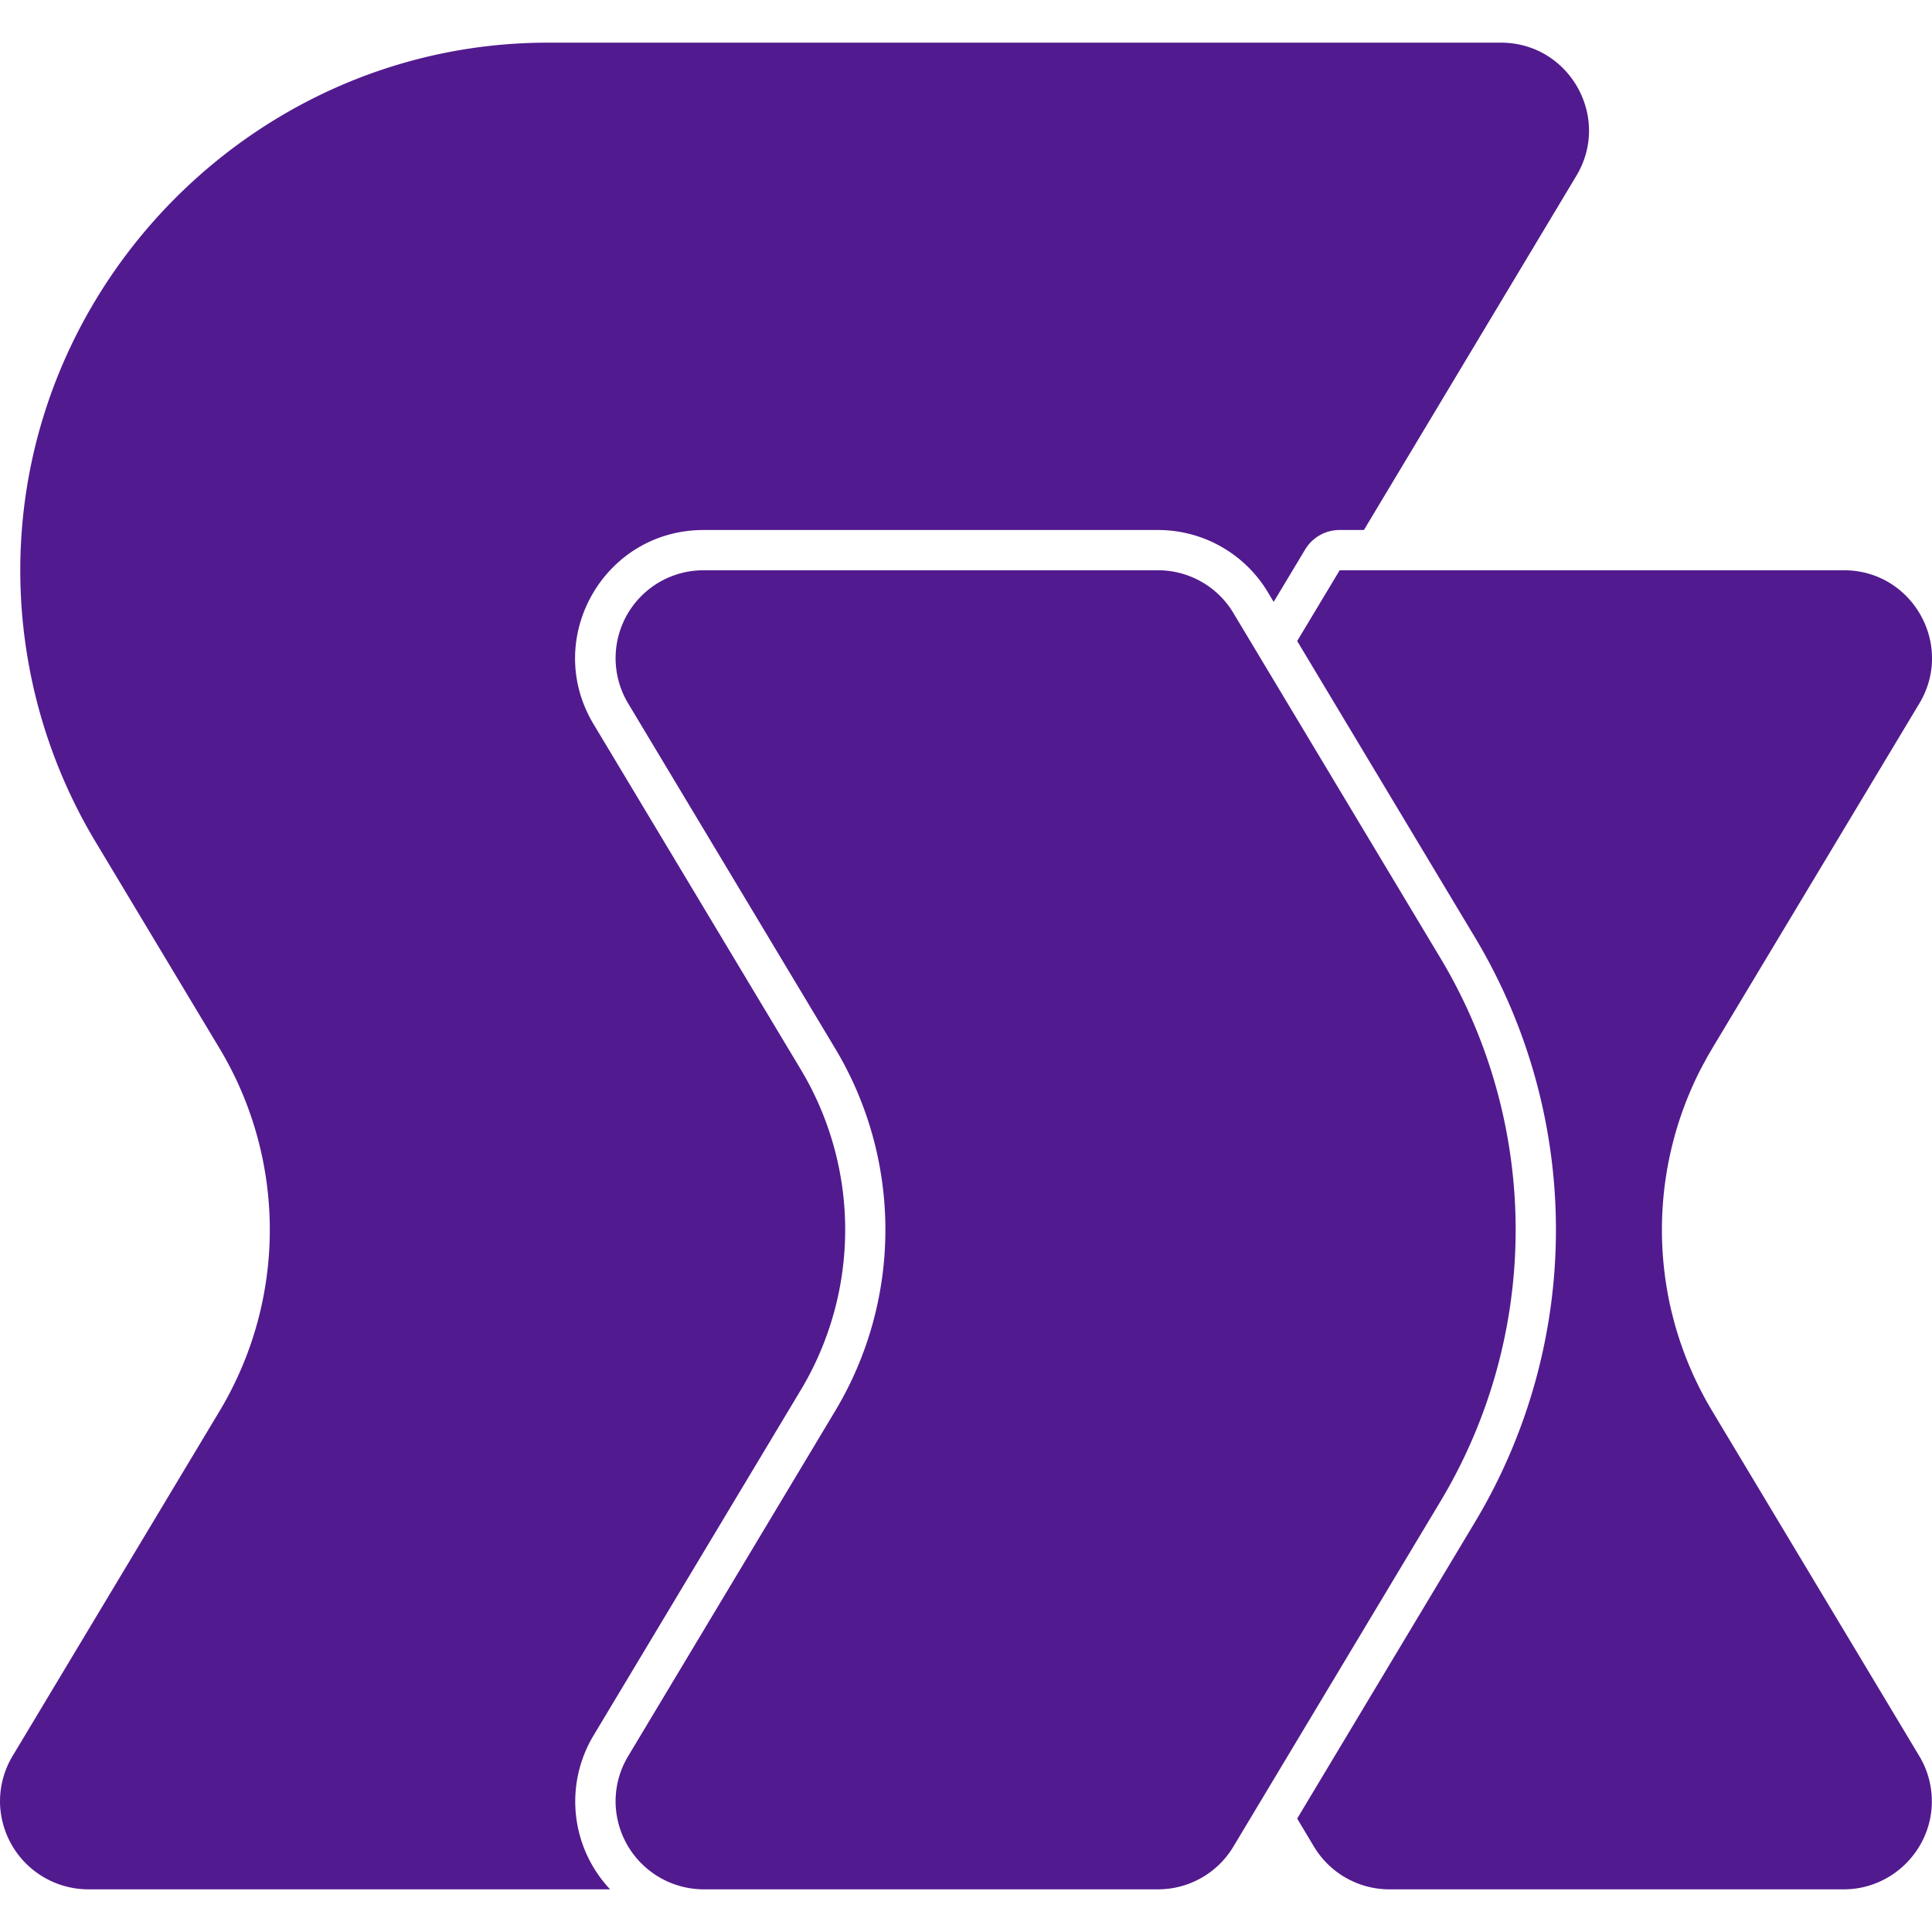
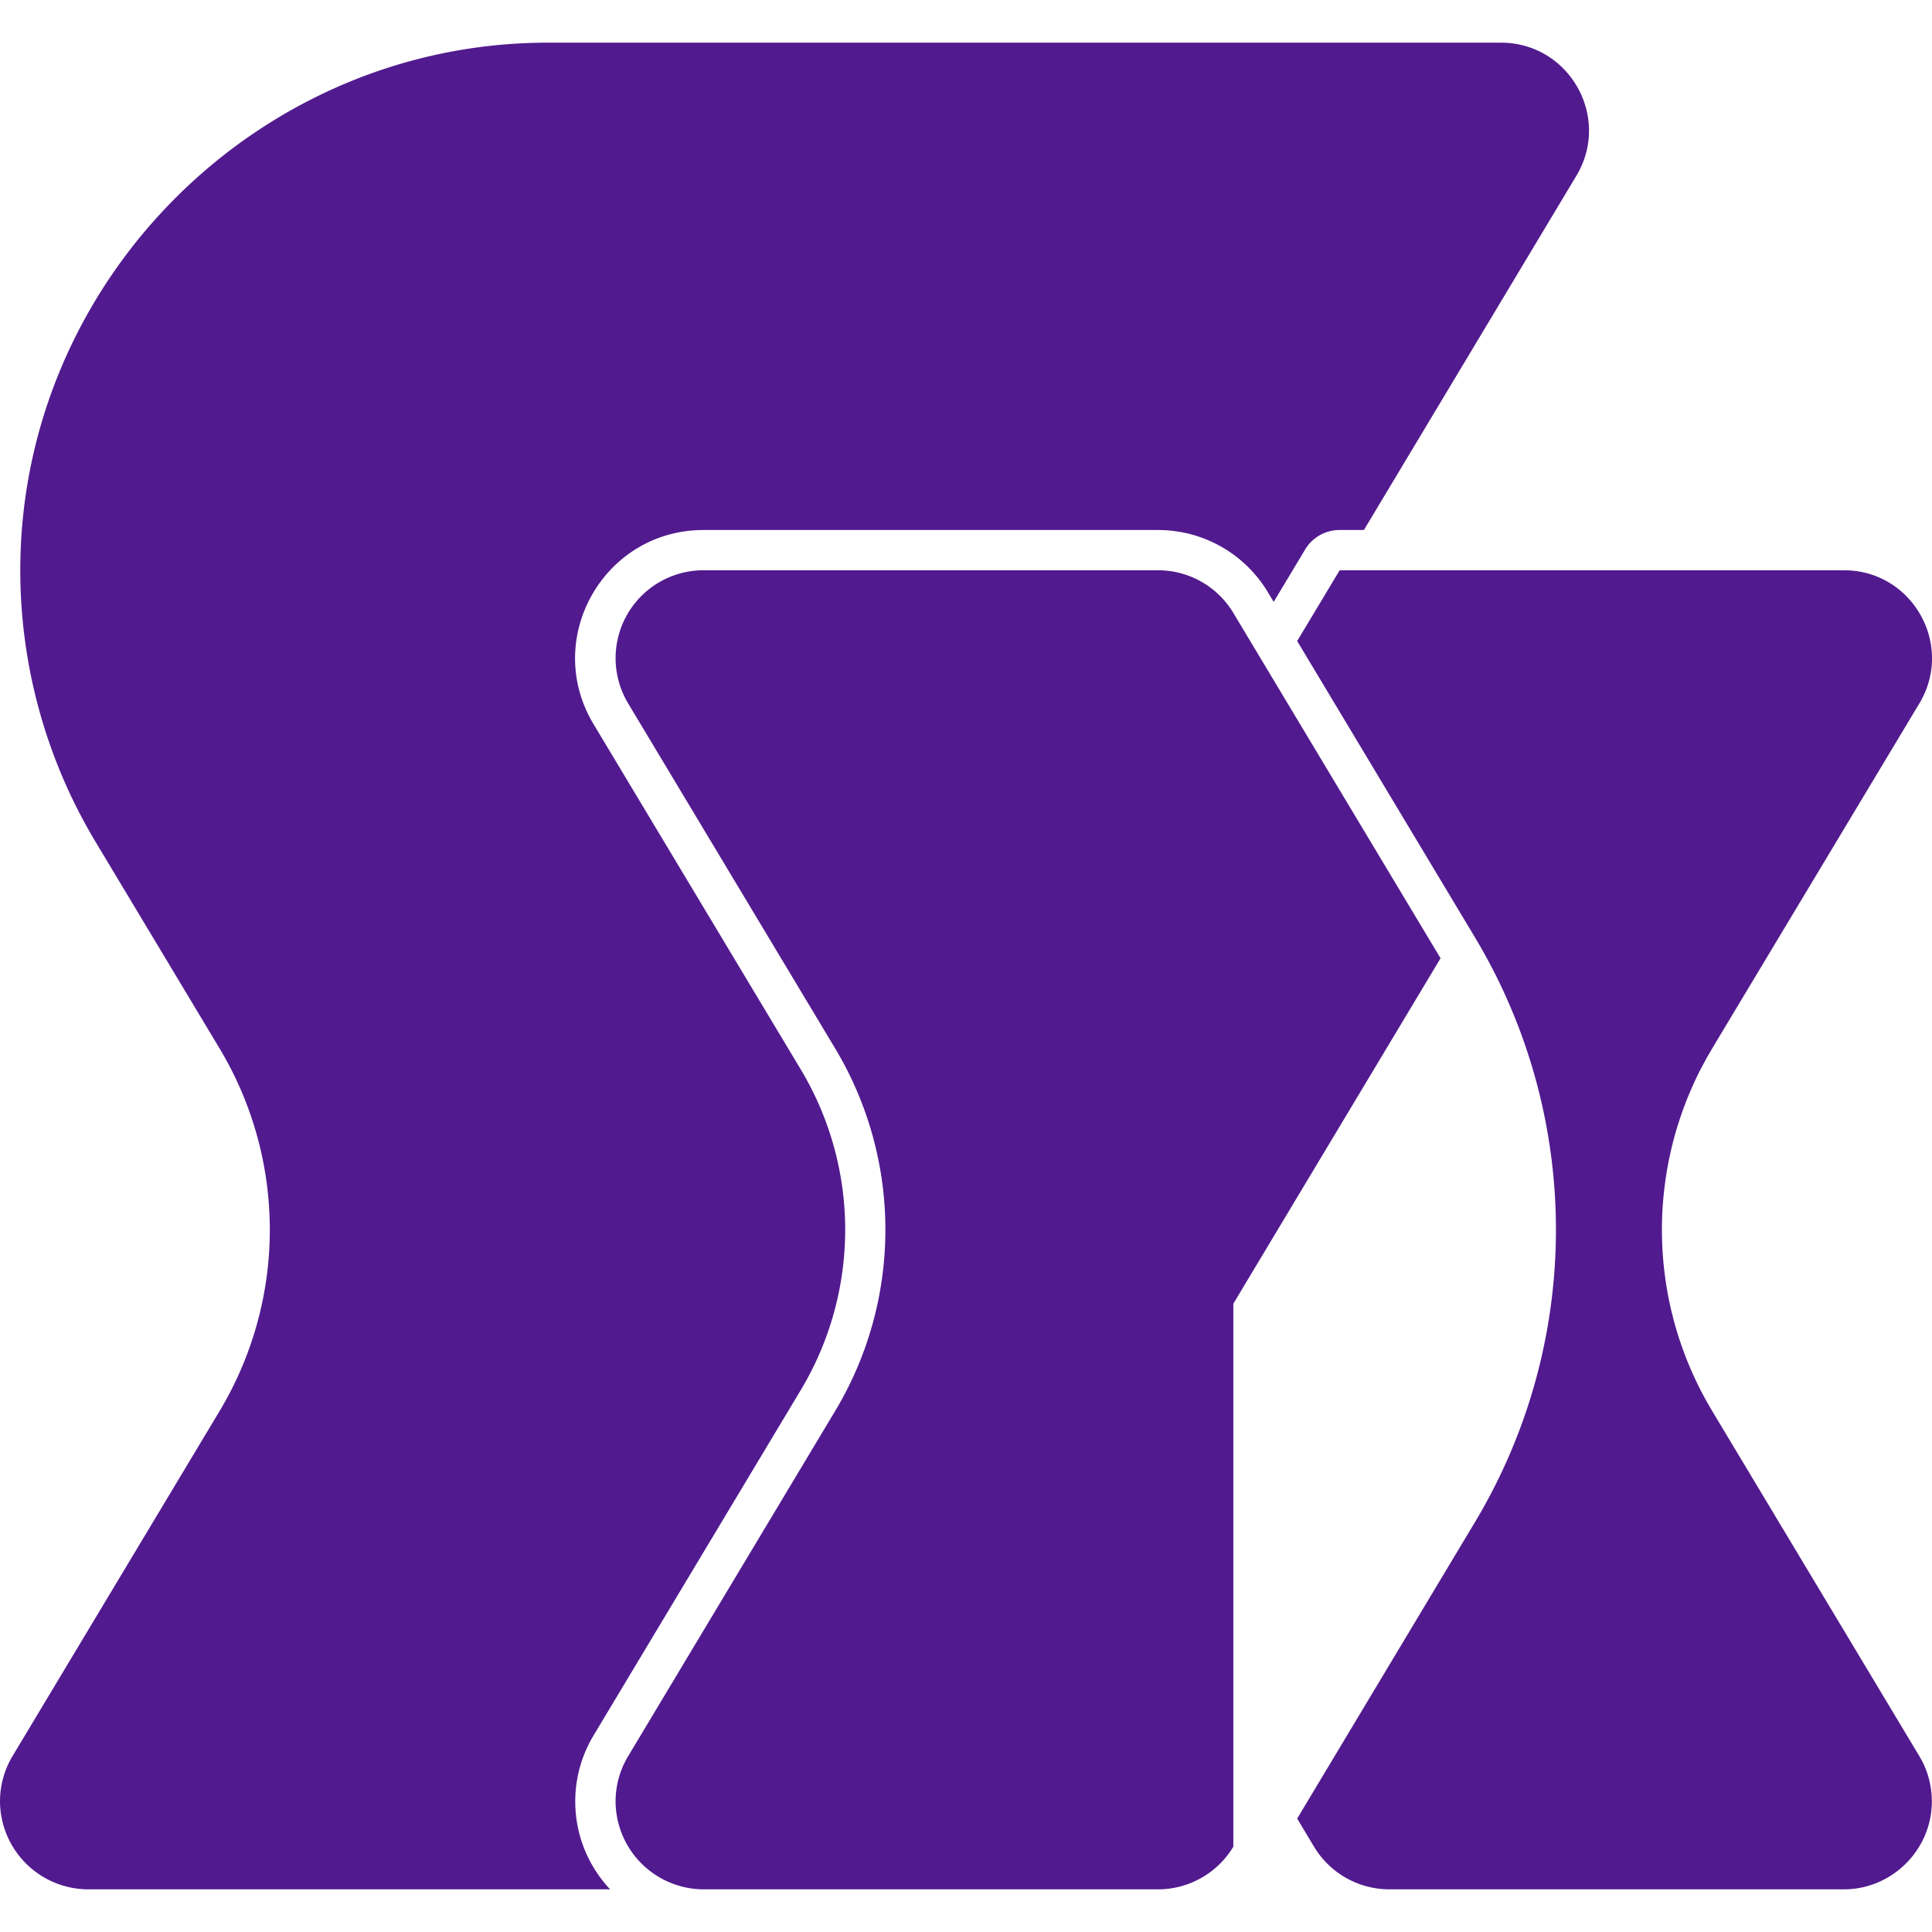
<svg xmlns="http://www.w3.org/2000/svg" role="img" width="32px" height="32px" viewBox="0 0 24 24">
  <title>Power Fx</title>
-   <path fill="#521a8f" d="M7.579 23.47H1.092A1.099 1.099 0 0 1 0 22.377c0-.198.054-.392.155-.561l2.575-4.291a4.377 4.377 0 0 0 0-4.497l-1.544-2.572a6.556 6.556 0 0 1-.934-3.372C.252 3.489 3.21.53 6.805.53h11.84c.849 0 1.374.926.937 1.654l-2.639 4.4h-.301a.498.498 0 0 0-.429.242l-.391.651-.072-.12a1.59 1.59 0 0 0-1.365-.773H8.74c-1.239 0-2.004 1.35-1.367 2.411l2.575 4.291a3.87 3.87 0 0 1 0 3.981l-2.575 4.292a1.592 1.592 0 0 0 .206 1.911Zm7.742-.53c-.197.329-.553.53-.936.53H8.739a1.097 1.097 0 0 1-1.092-1.092c0-.198.054-.393.156-.562l2.574-4.292a4.375 4.375 0 0 0 0-4.496l-2.574-4.29a1.092 1.092 0 0 1 .936-1.654h5.646c.383 0 .739.201.936.53l2.574 4.29a6.562 6.562 0 0 1 0 6.745l-2.574 4.291Zm.793-.349 2.21-3.685a7.06 7.06 0 0 0 0-7.259l-2.21-3.684.528-.879h6.264c.849 0 1.374.926.937 1.654l-2.576 4.29-.018.032-.039.066-.018.033-.024.045-.012.021-.017.033-.01.018a4.381 4.381 0 0 0-.407 2.819l.003.016c.012.063.026.127.041.189l.007.026.009.036.007.029.023.084.009.029.004.015c.019.063.039.126.061.189l.027.076.013.035c.078.206.172.408.282.603l.024.042.035.06 2.576 4.292c.102.169.155.364.155.562 0 .599-.493 1.092-1.092 1.092H17.26c-.384 0-.739-.201-.937-.53l-.209-.349Z" />
+   <path fill="#521a8f" d="M7.579 23.47H1.092A1.099 1.099 0 0 1 0 22.377c0-.198.054-.392.155-.561l2.575-4.291a4.377 4.377 0 0 0 0-4.497l-1.544-2.572a6.556 6.556 0 0 1-.934-3.372C.252 3.489 3.21.53 6.805.53h11.84c.849 0 1.374.926.937 1.654l-2.639 4.4h-.301a.498.498 0 0 0-.429.242l-.391.651-.072-.12a1.59 1.59 0 0 0-1.365-.773H8.74c-1.239 0-2.004 1.35-1.367 2.411l2.575 4.291a3.87 3.87 0 0 1 0 3.981l-2.575 4.292a1.592 1.592 0 0 0 .206 1.911Zm7.742-.53c-.197.329-.553.53-.936.53H8.739a1.097 1.097 0 0 1-1.092-1.092c0-.198.054-.393.156-.562l2.574-4.292a4.375 4.375 0 0 0 0-4.496l-2.574-4.29a1.092 1.092 0 0 1 .936-1.654h5.646c.383 0 .739.201.936.53l2.574 4.29l-2.574 4.291Zm.793-.349 2.21-3.685a7.06 7.06 0 0 0 0-7.259l-2.21-3.684.528-.879h6.264c.849 0 1.374.926.937 1.654l-2.576 4.29-.018.032-.039.066-.018.033-.024.045-.012.021-.017.033-.01.018a4.381 4.381 0 0 0-.407 2.819l.003.016c.012.063.026.127.041.189l.007.026.009.036.007.029.023.084.009.029.004.015c.019.063.039.126.061.189l.027.076.013.035c.078.206.172.408.282.603l.024.042.035.06 2.576 4.292c.102.169.155.364.155.562 0 .599-.493 1.092-1.092 1.092H17.26c-.384 0-.739-.201-.937-.53l-.209-.349Z" />
</svg>